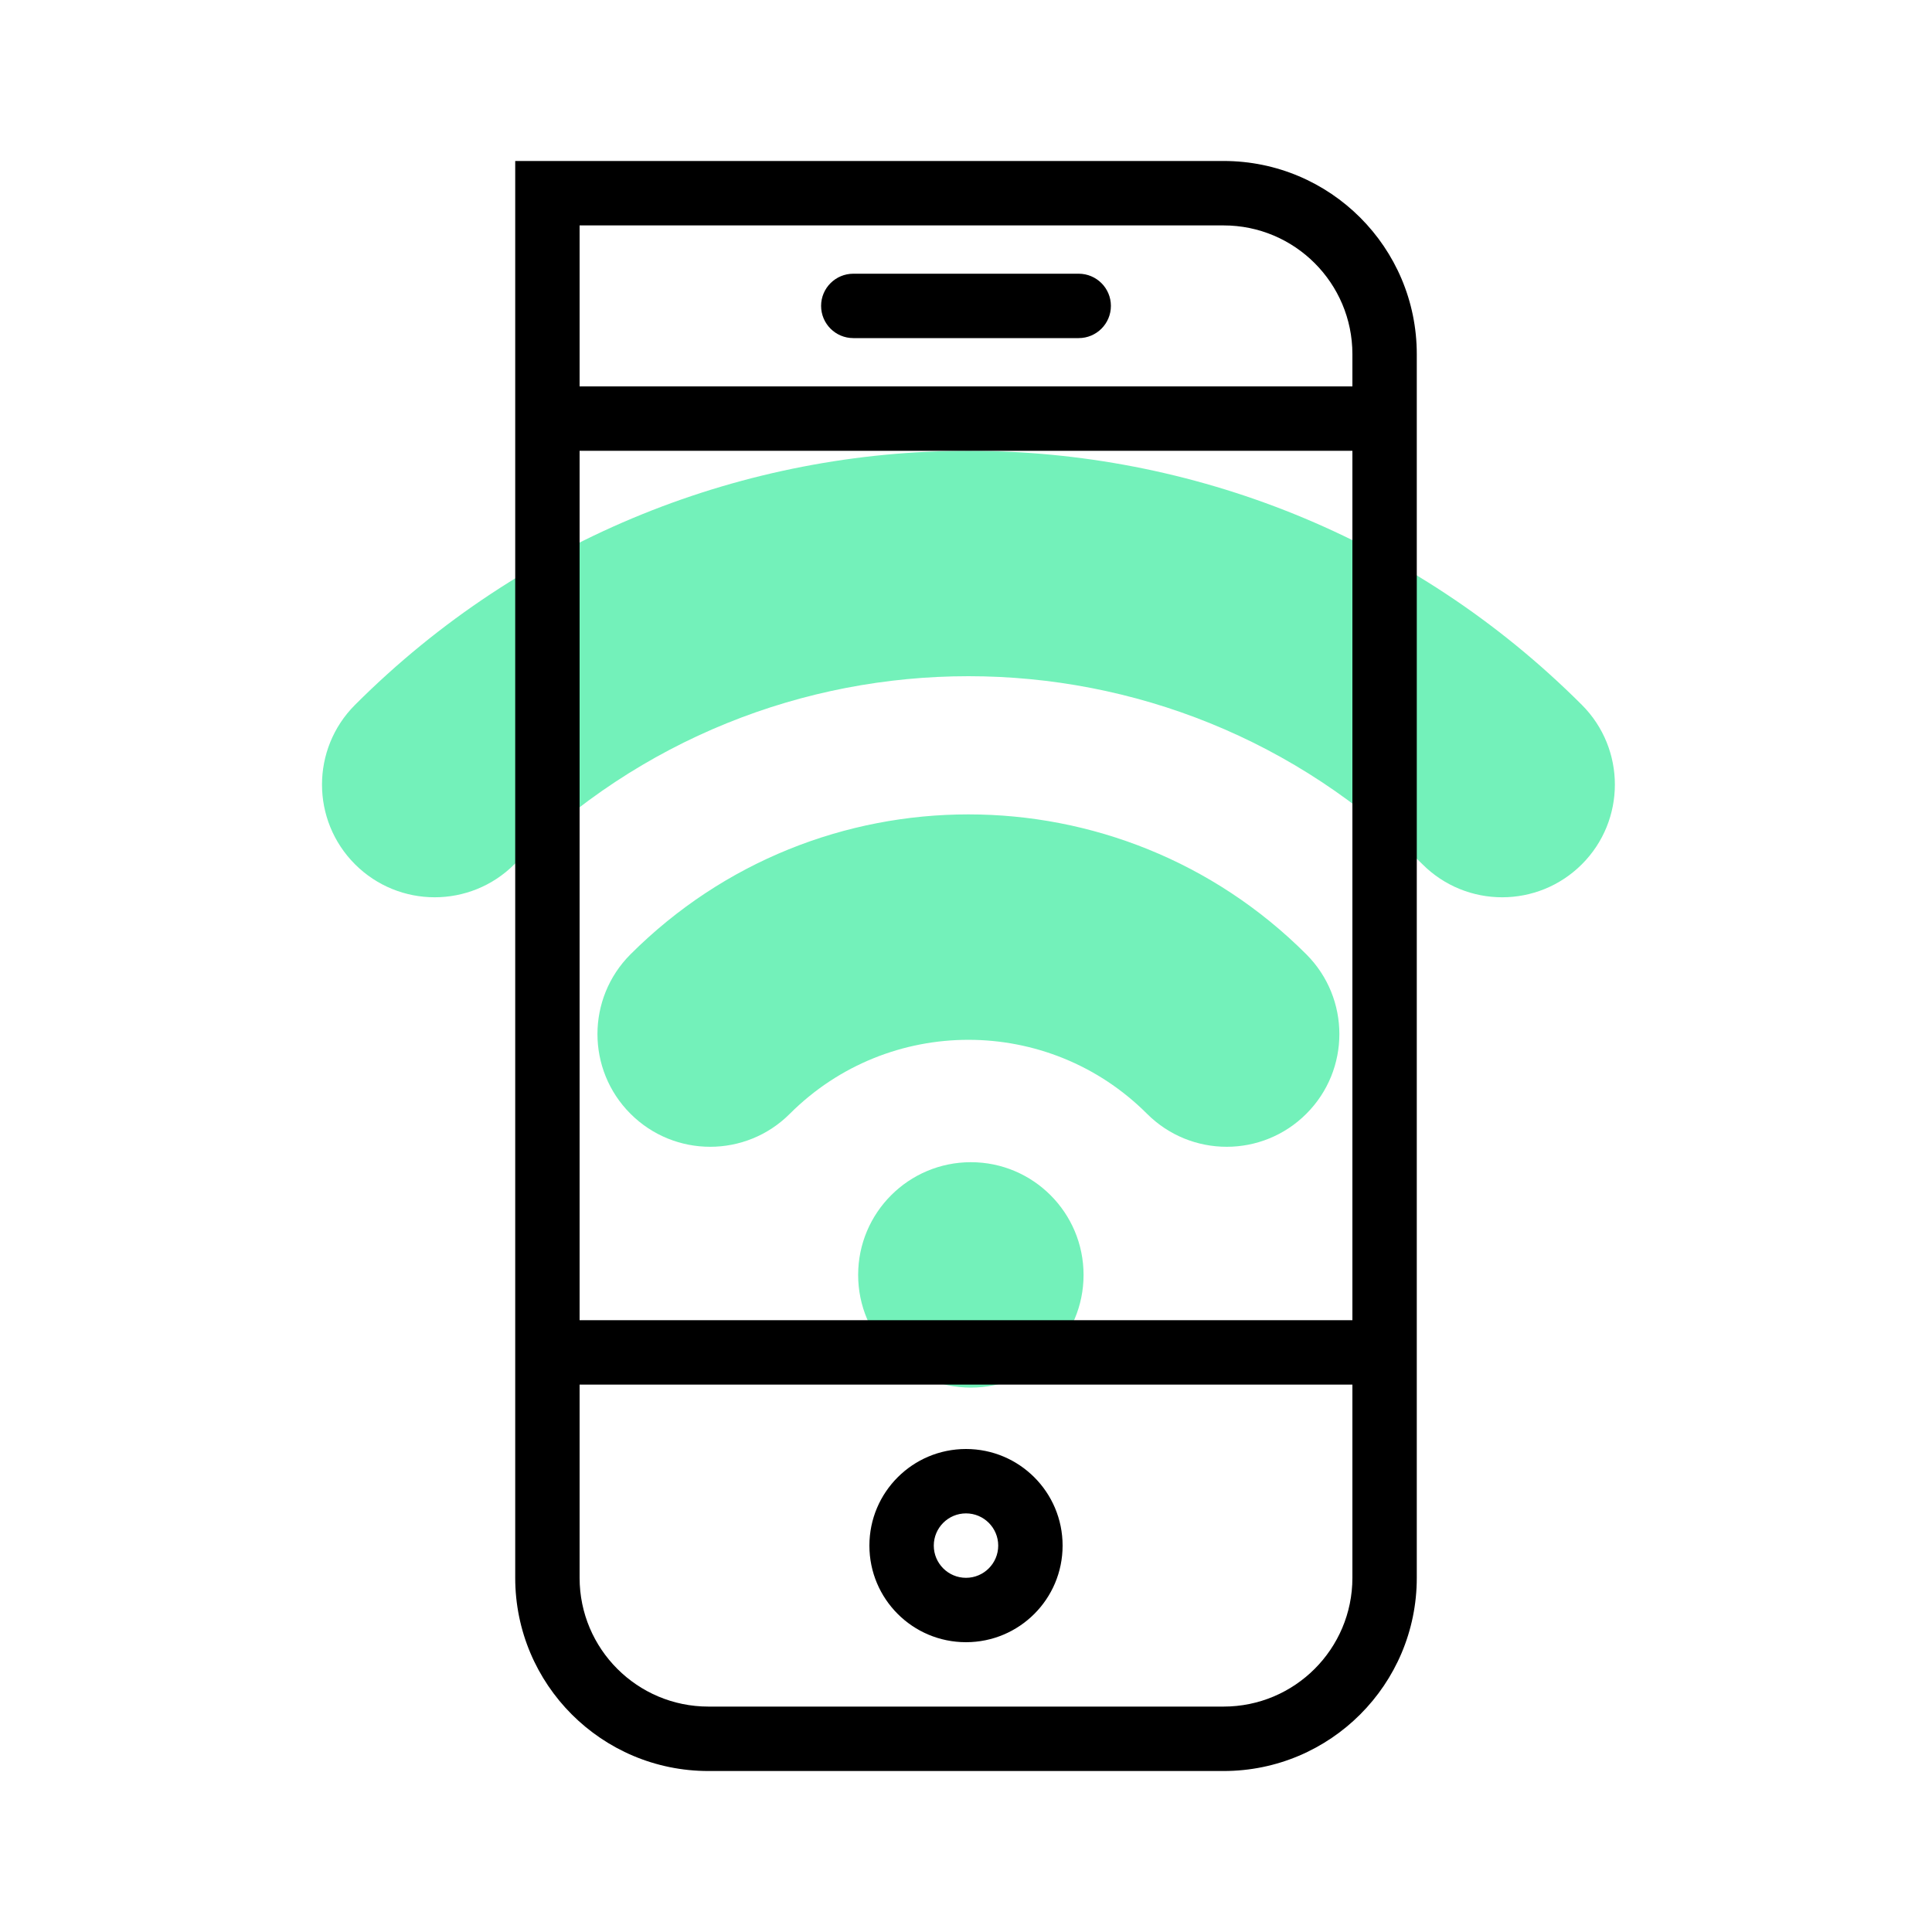
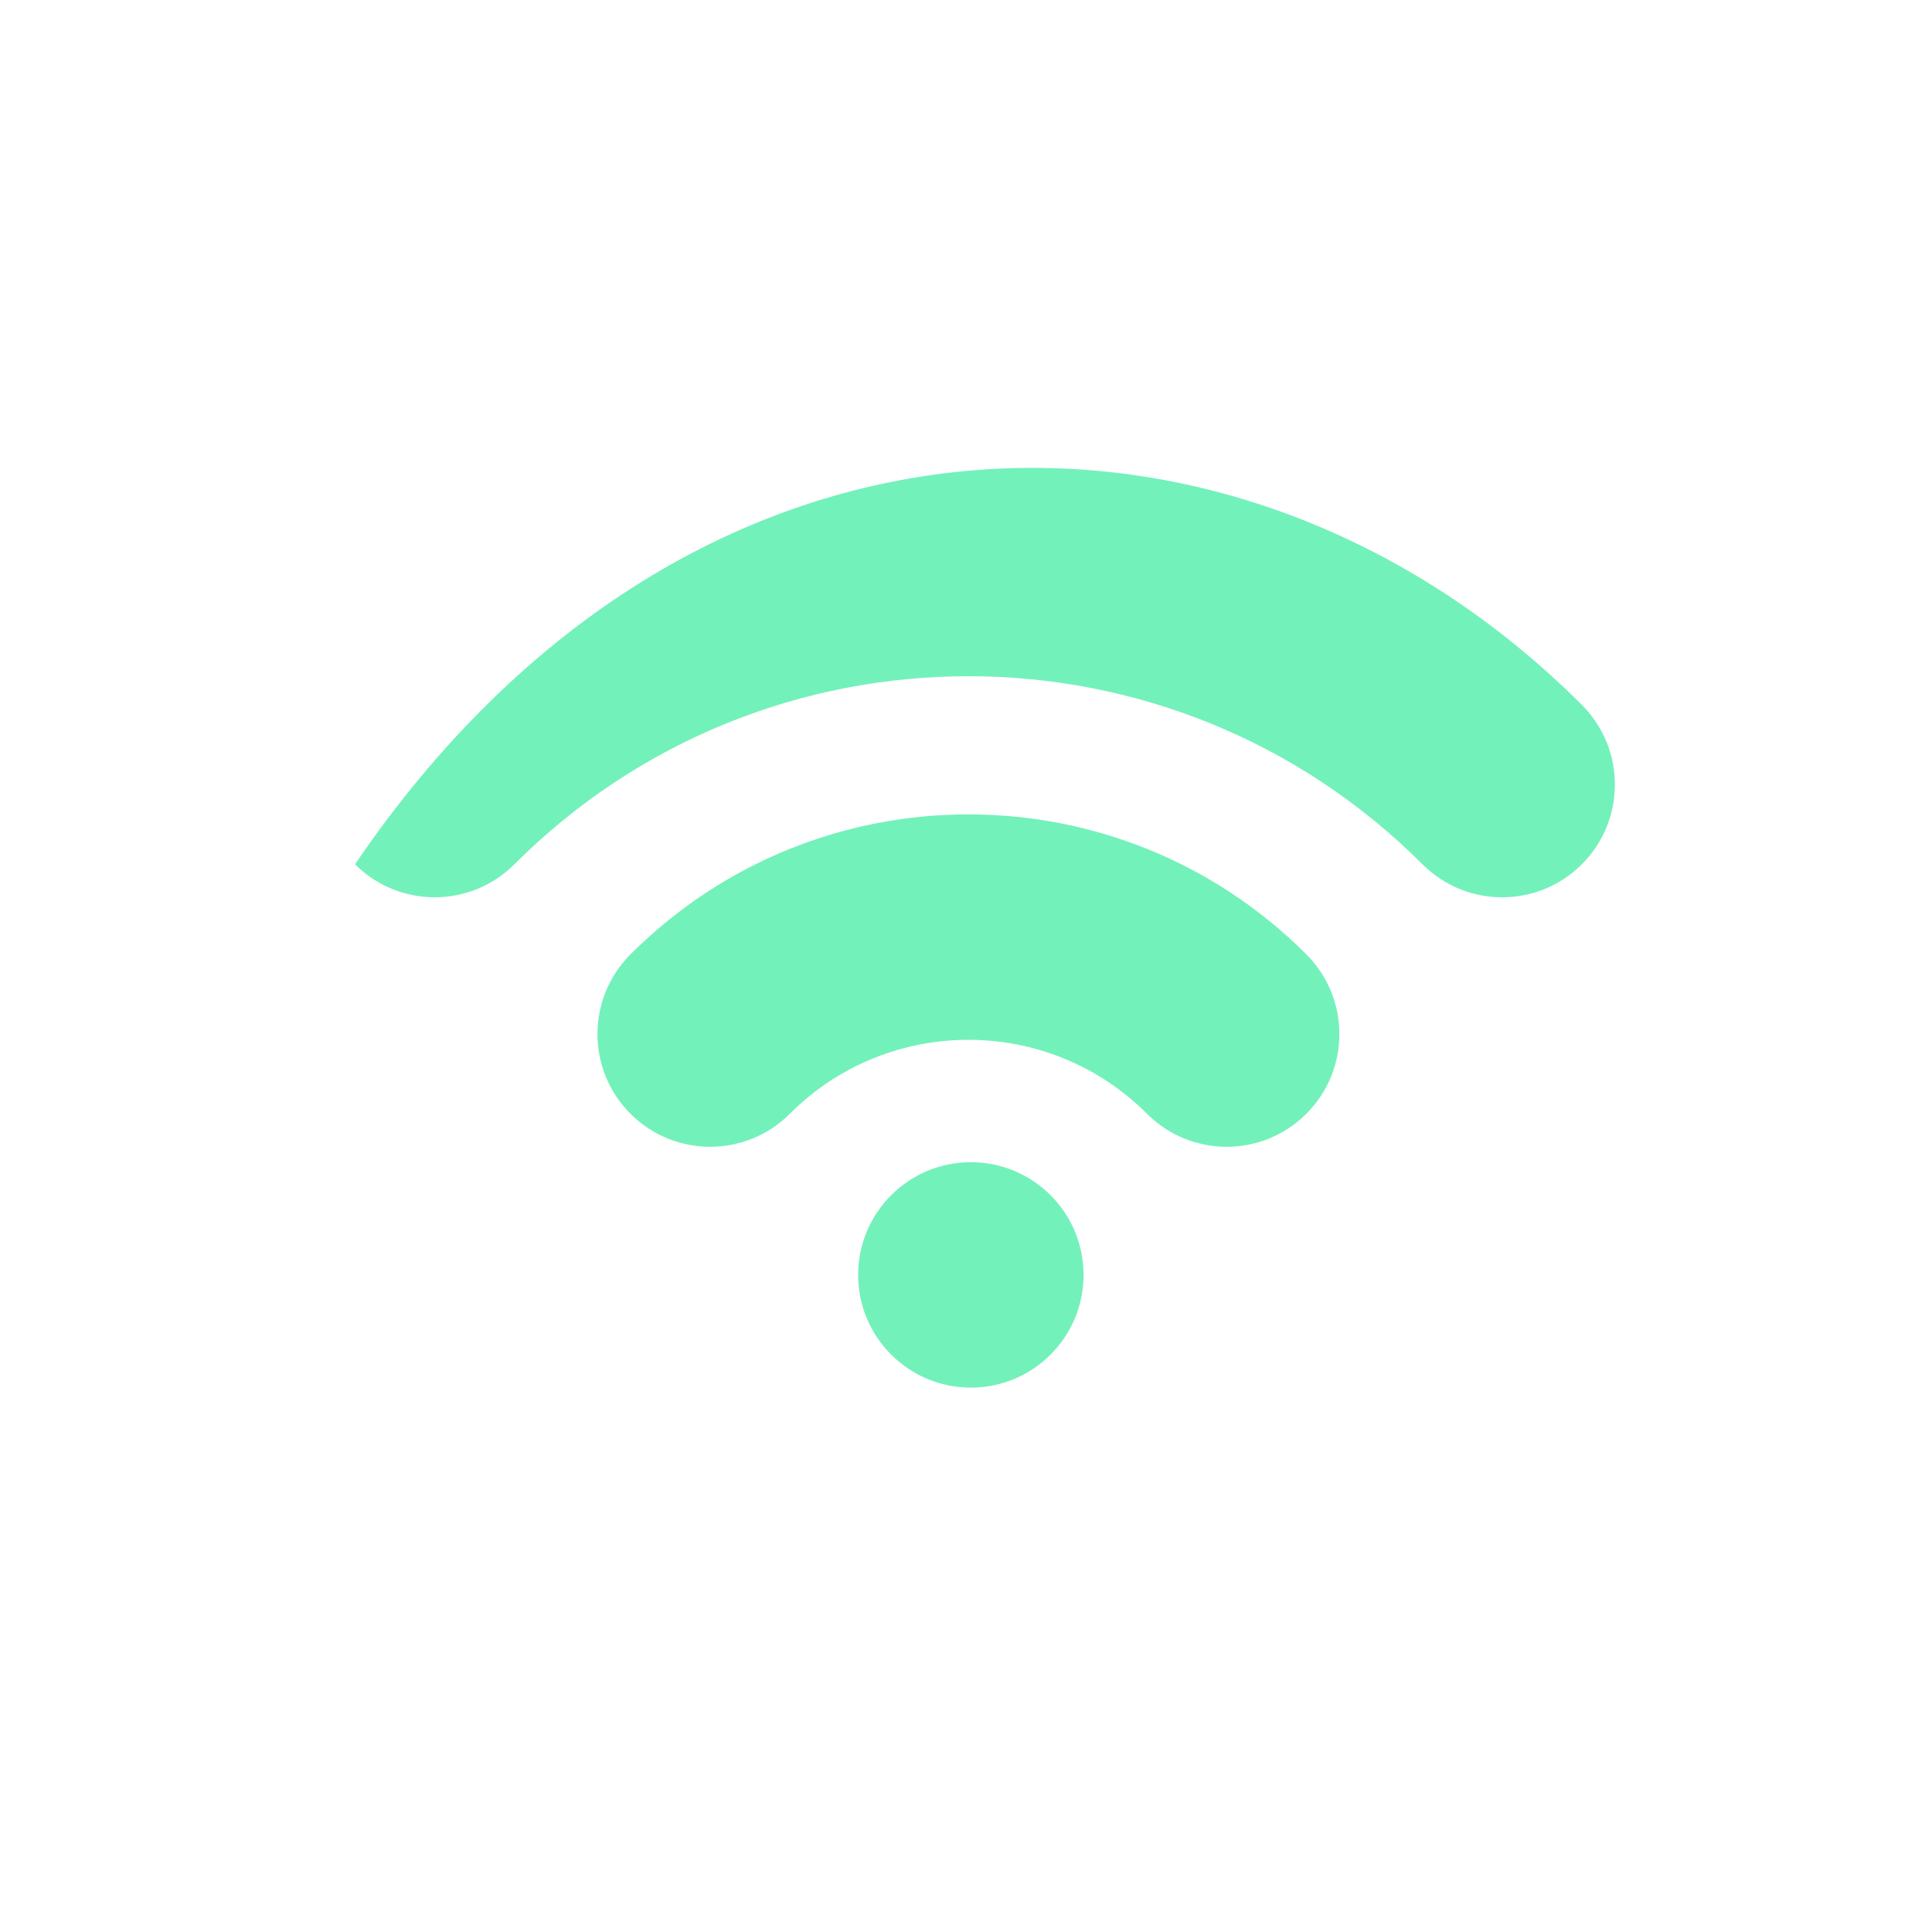
<svg xmlns="http://www.w3.org/2000/svg" width="40" height="40" viewBox="0 0 40 40" fill="none">
-   <path fill-rule="evenodd" clip-rule="evenodd" d="M29.451 17.894C24.259 12.702 15.842 12.702 10.65 17.894C9.739 18.805 8.261 18.805 7.35 17.894C6.439 16.983 6.439 15.505 7.35 14.594C14.364 7.58 25.736 7.58 32.751 14.594C33.662 15.505 33.662 16.983 32.751 17.894C31.839 18.805 30.362 18.805 29.451 17.894ZM23.747 23.059C21.706 21.018 18.395 21.018 16.353 23.059C15.442 23.971 13.965 23.971 13.053 23.059C12.142 22.148 12.142 20.671 13.053 19.759C16.918 15.895 23.183 15.895 27.047 19.759C27.958 20.671 27.958 22.148 27.047 23.059C26.136 23.971 24.659 23.971 23.747 23.059ZM20.101 28.729C21.389 28.729 22.434 27.684 22.434 26.396C22.434 25.107 21.389 24.062 20.101 24.062C18.812 24.062 17.767 25.107 17.767 26.396C17.767 27.684 18.812 28.729 20.101 28.729Z" fill="#73F1BA" />
-   <path fill-rule="evenodd" clip-rule="evenodd" d="M10.667 3.333V32.667C10.667 34.876 12.457 36.667 14.667 36.667H25.333C27.542 36.667 29.333 34.876 29.333 32.667V28.007L29.333 28L29.333 27.993V8.674L29.333 8.667L29.333 8.659V7.333C29.333 5.124 27.542 3.333 25.333 3.333H10.667ZM28 9.333V27.333H12V9.333H28ZM28 28.667H12V32.667C12 34.139 13.194 35.333 14.667 35.333H25.333C26.806 35.333 28 34.139 28 32.667V28.667ZM28 8V7.333C28 5.861 26.806 4.667 25.333 4.667H12V8H28ZM20 32.667C20.368 32.667 20.667 32.368 20.667 32C20.667 31.632 20.368 31.333 20 31.333C19.632 31.333 19.333 31.632 19.333 32C19.333 32.368 19.632 32.667 20 32.667ZM20 34C21.105 34 22 33.105 22 32C22 30.895 21.105 30 20 30C18.895 30 18 30.895 18 32C18 33.105 18.895 34 20 34ZM17.667 5.667C17.299 5.667 17 5.965 17 6.333C17 6.702 17.299 7 17.667 7H22.333C22.701 7 23 6.702 23 6.333C23 5.965 22.701 5.667 22.333 5.667H17.667Z" fill="black" />
+   <path fill-rule="evenodd" clip-rule="evenodd" d="M29.451 17.894C24.259 12.702 15.842 12.702 10.65 17.894C9.739 18.805 8.261 18.805 7.35 17.894C14.364 7.58 25.736 7.58 32.751 14.594C33.662 15.505 33.662 16.983 32.751 17.894C31.839 18.805 30.362 18.805 29.451 17.894ZM23.747 23.059C21.706 21.018 18.395 21.018 16.353 23.059C15.442 23.971 13.965 23.971 13.053 23.059C12.142 22.148 12.142 20.671 13.053 19.759C16.918 15.895 23.183 15.895 27.047 19.759C27.958 20.671 27.958 22.148 27.047 23.059C26.136 23.971 24.659 23.971 23.747 23.059ZM20.101 28.729C21.389 28.729 22.434 27.684 22.434 26.396C22.434 25.107 21.389 24.062 20.101 24.062C18.812 24.062 17.767 25.107 17.767 26.396C17.767 27.684 18.812 28.729 20.101 28.729Z" fill="#73F1BA" />
</svg>